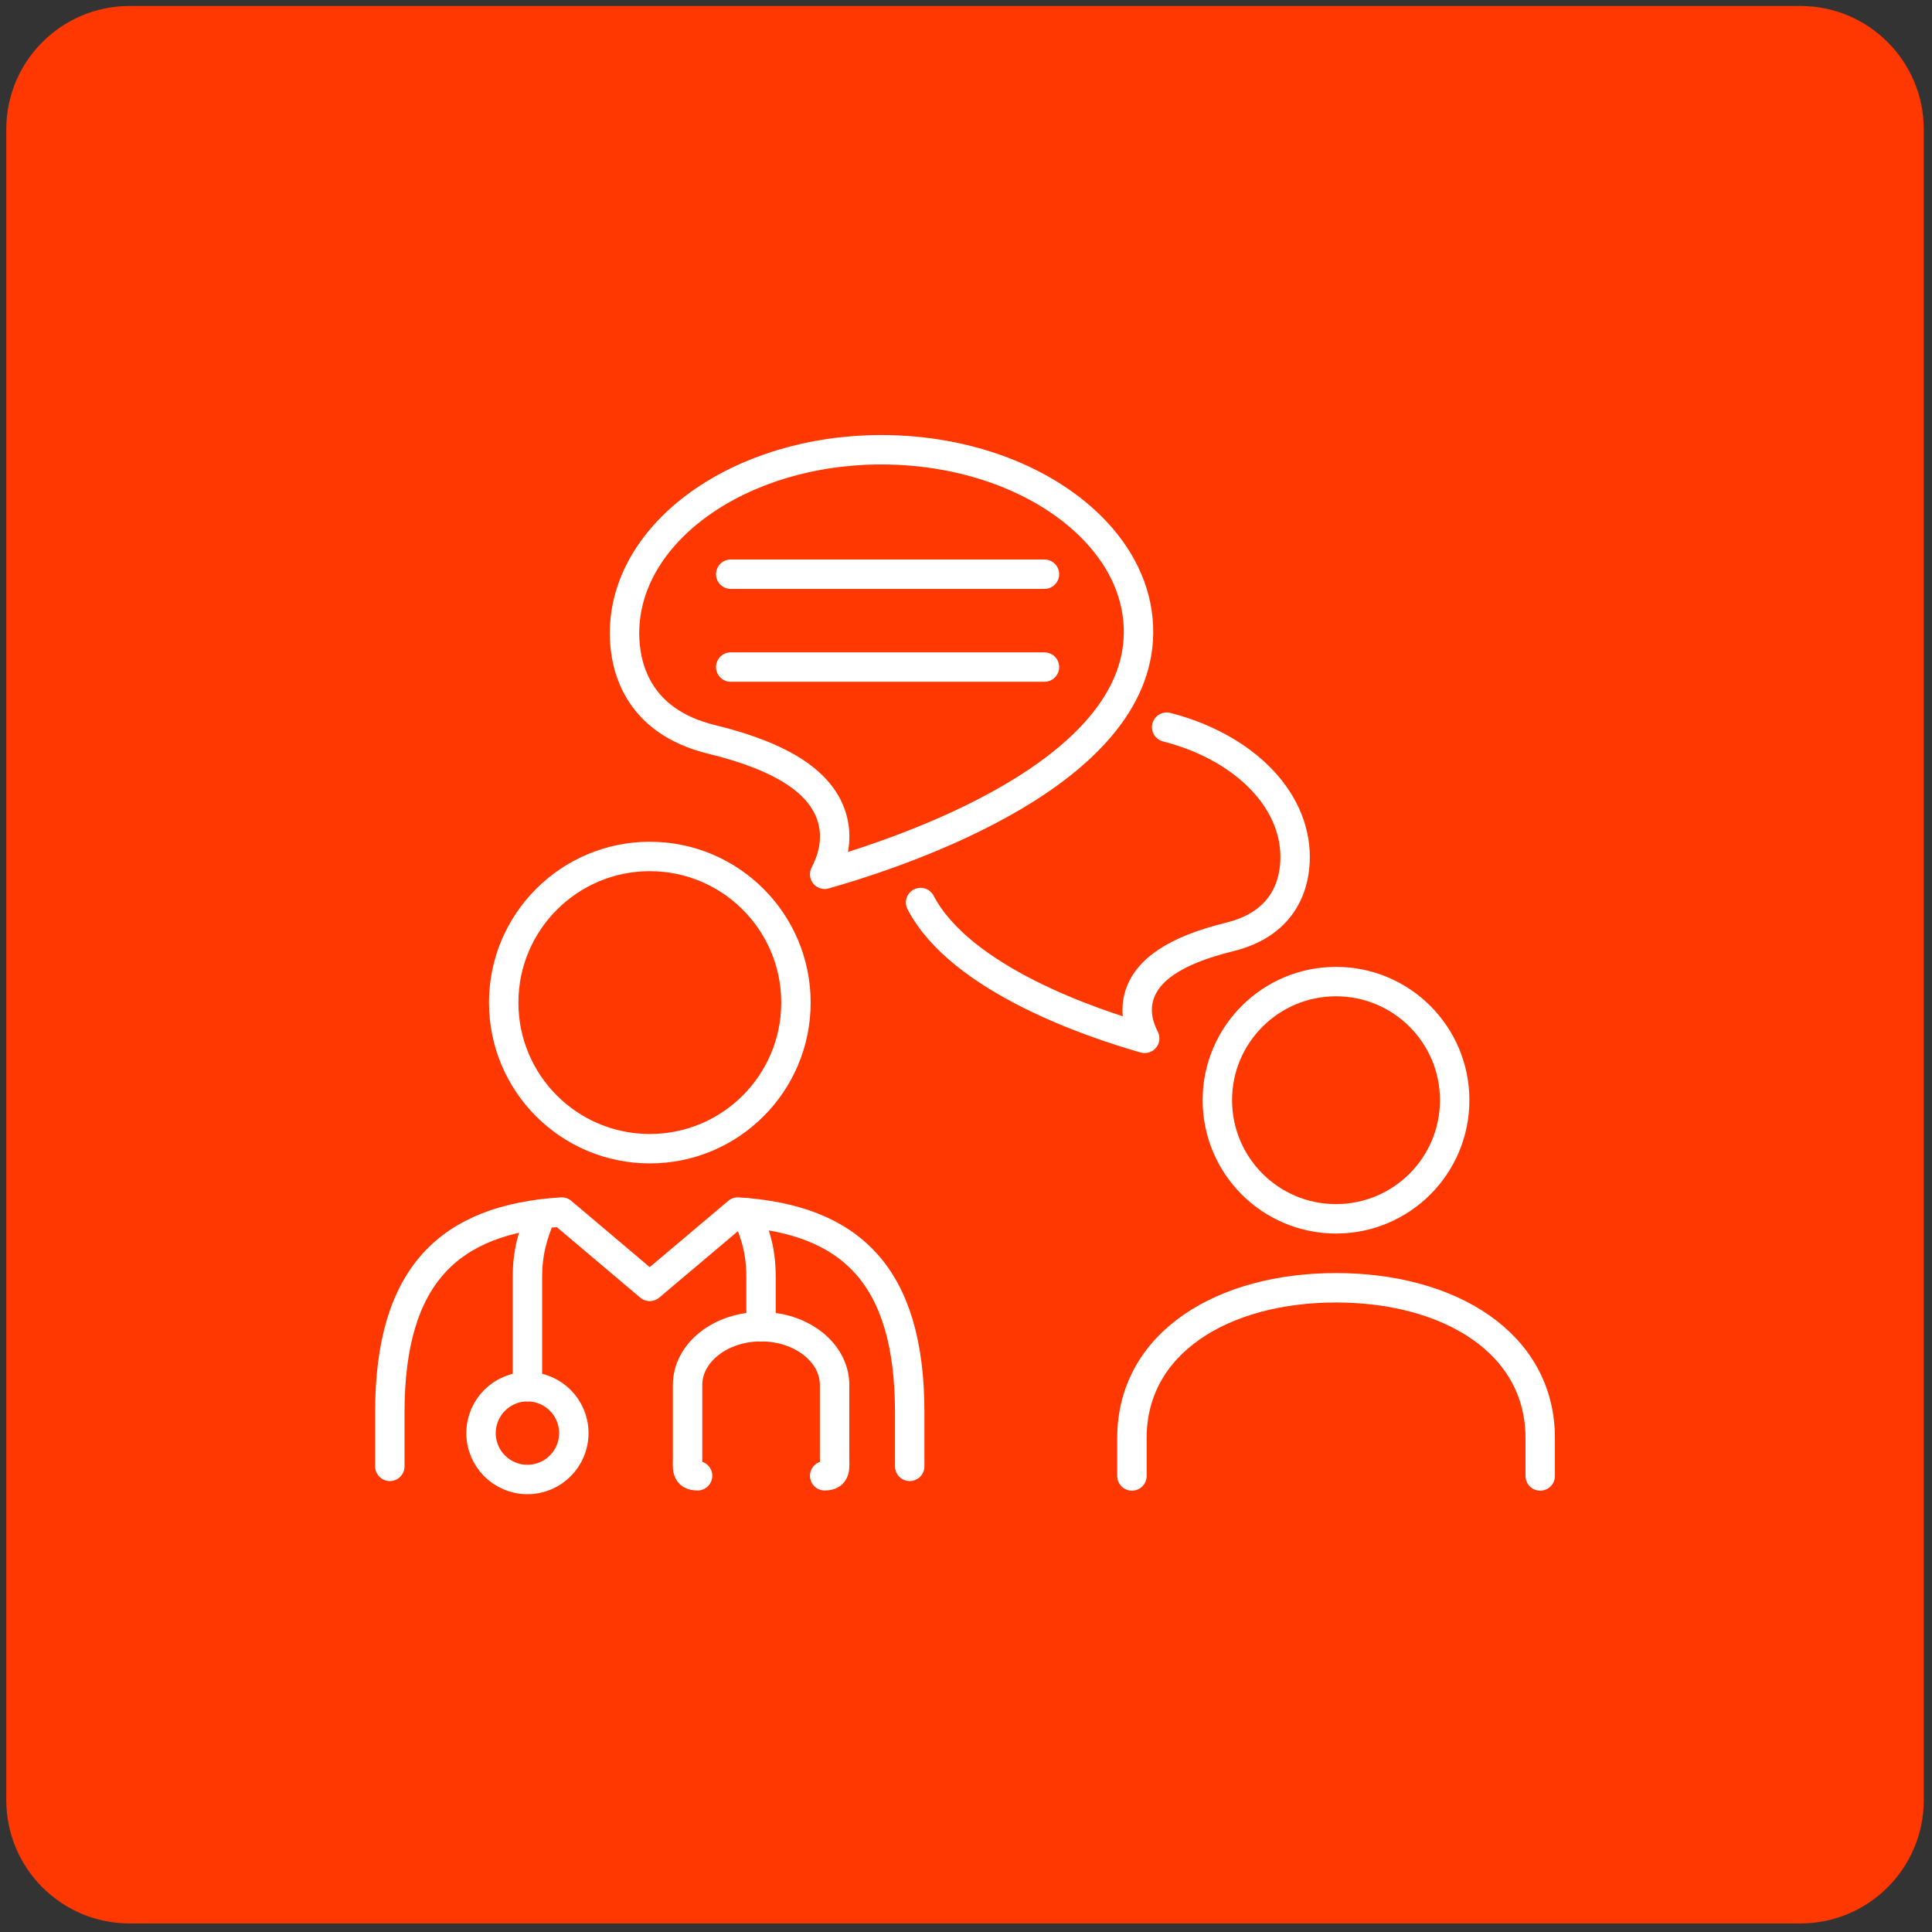
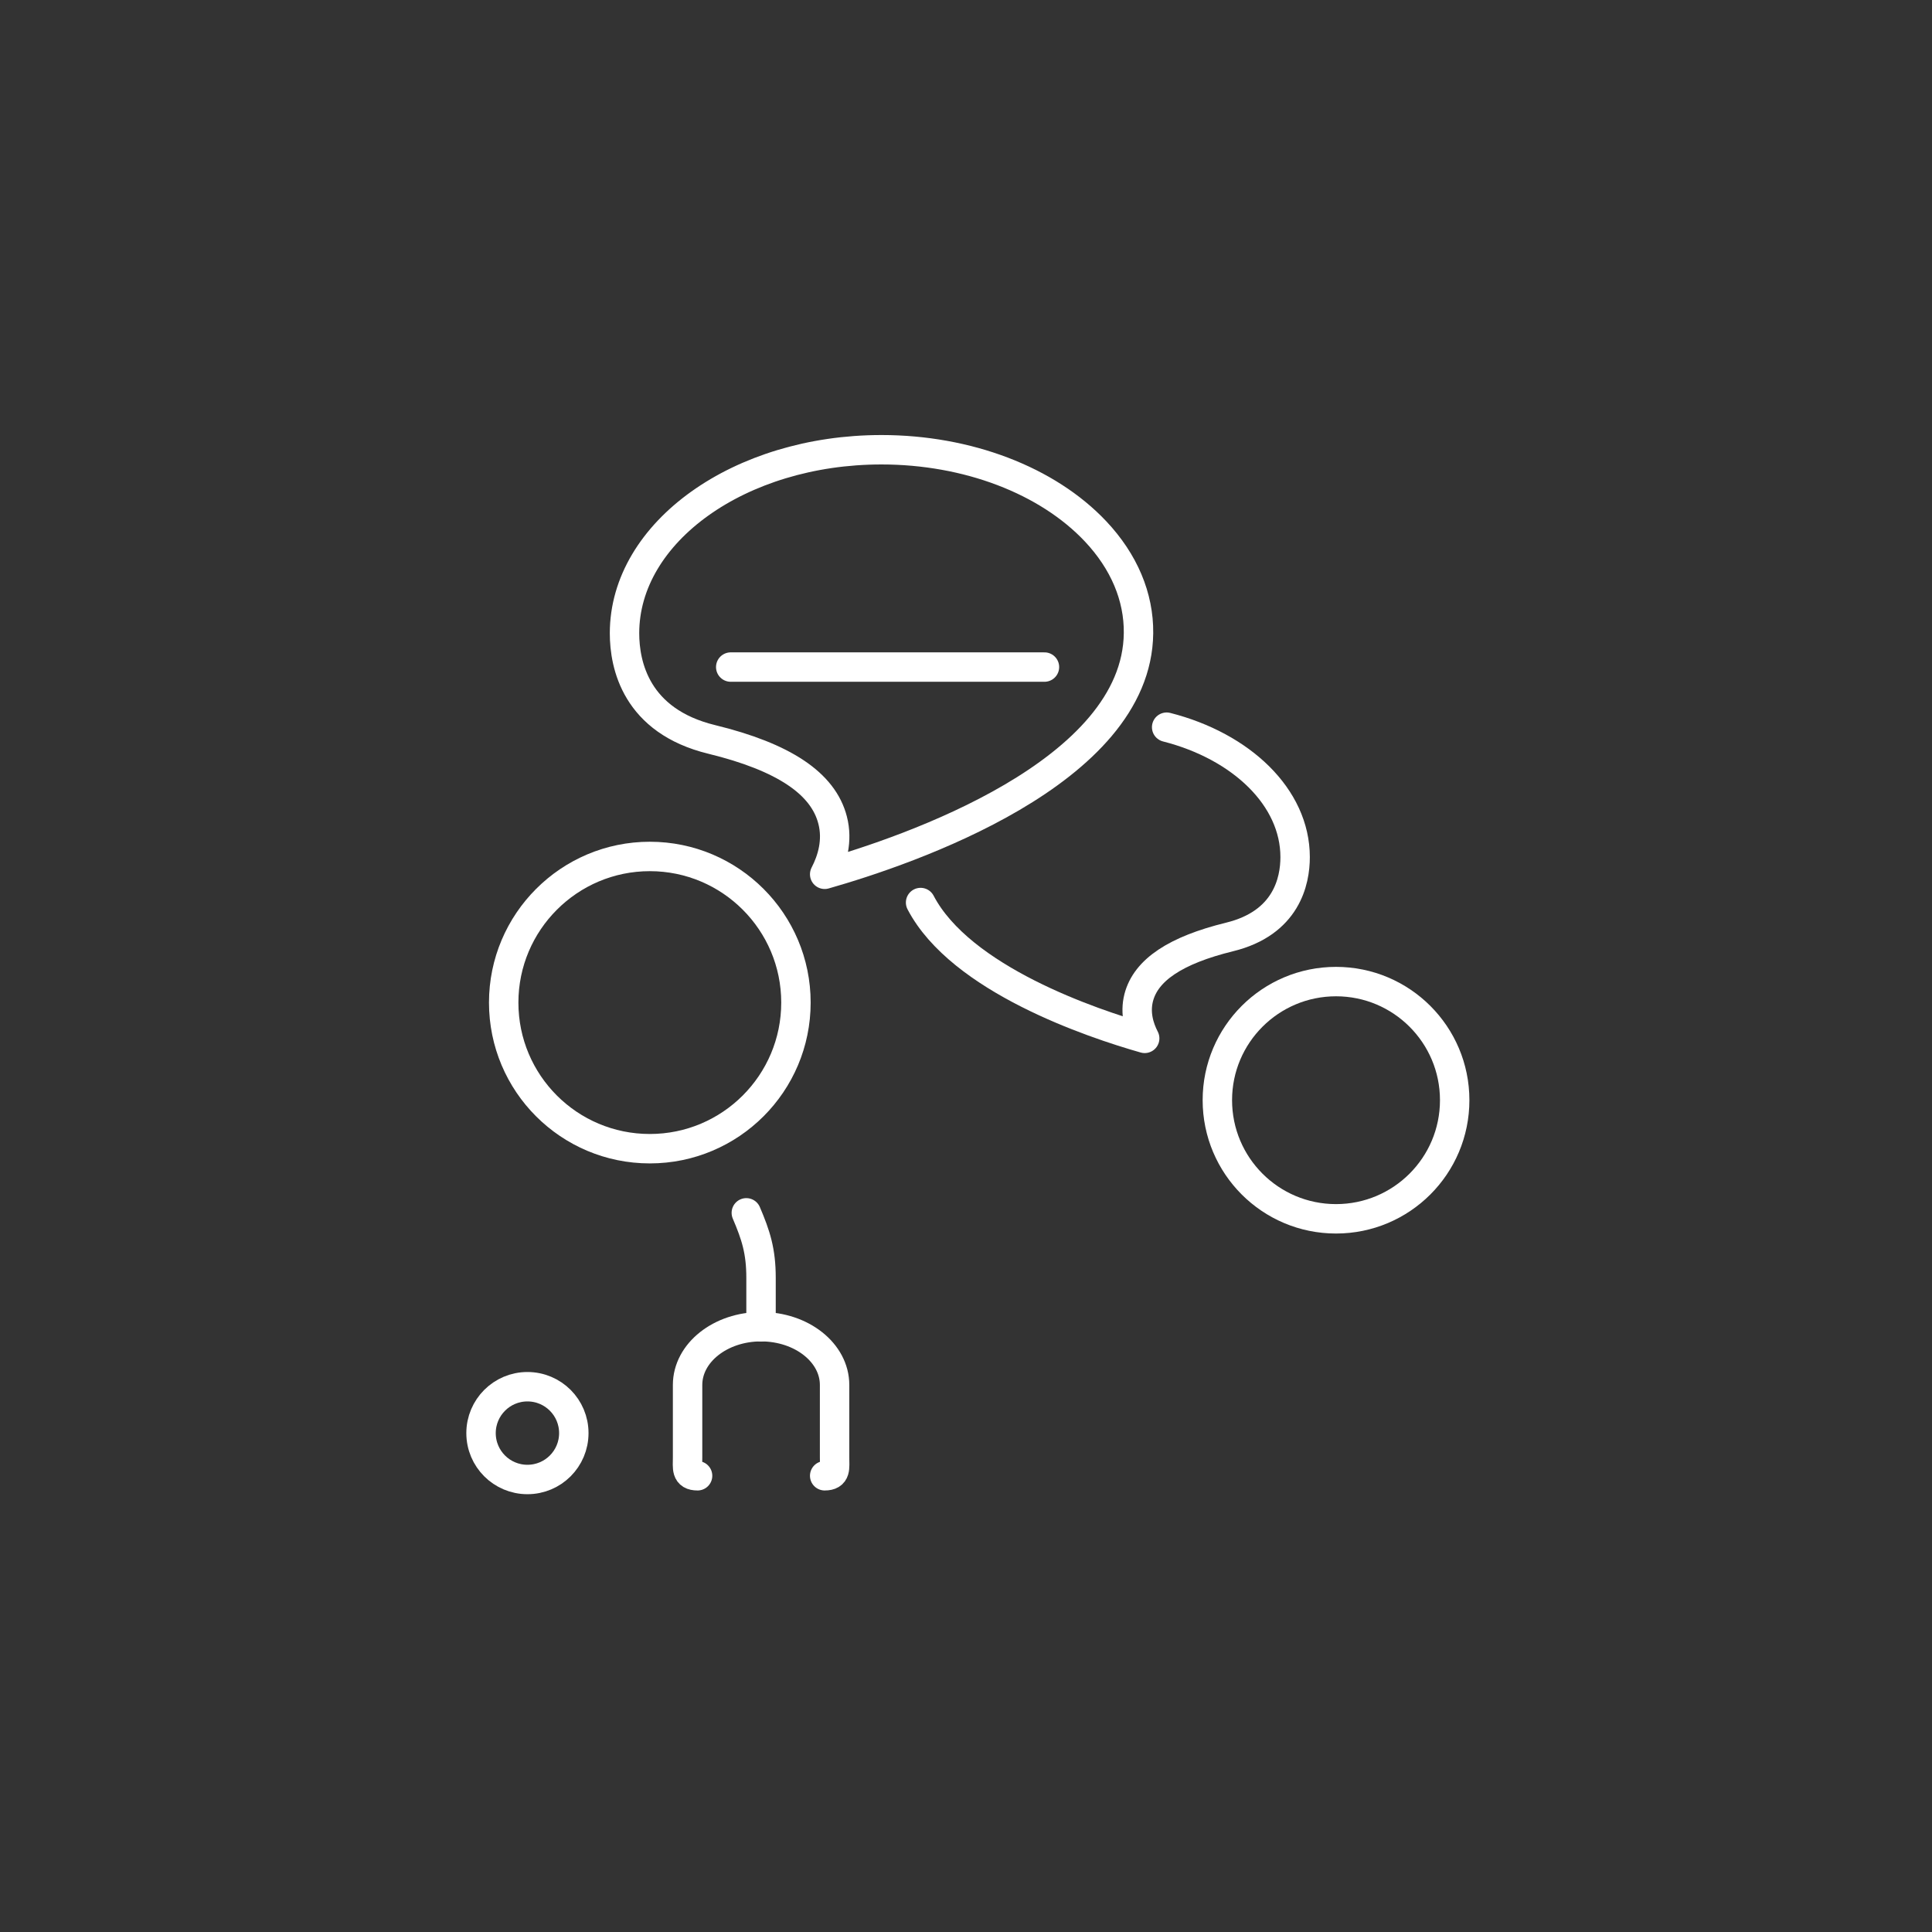
<svg xmlns="http://www.w3.org/2000/svg" width="197" height="197" viewBox="0 0 197 197" fill="none">
  <rect x="0" y="0" width="197" height="197" fill="#333333" stroke="none" />
-   <path d="M183.58 196.129H13.22C6.27 196.129 0.64 190.499 0.64 183.549V13.19C0.64 6.239 6.27 0.609 13.22 0.609H183.58C190.53 0.609 196.16 6.239 196.16 13.19V183.549C196.17 190.489 190.53 196.129 183.58 196.129Z" fill="#FF3700" />
  <path d="M118.96 74.149C126.58 76.089 132.06 81.299 132.06 87.399C132.06 89.829 131.19 94.12 125.37 95.54C119.87 96.89 116.84 98.909 116.11 101.729C115.71 103.299 116.14 104.759 116.72 105.879C111.34 104.349 97.96 99.849 93.87 92.029" stroke="white" stroke-width="3" stroke-miterlimit="10" stroke-linecap="round" stroke-linejoin="round" />
  <path d="M72.58 75.399C64.84 73.519 63.68 67.799 63.68 64.569C63.68 54.249 75.44 45.859 89.88 45.859C98.64 45.859 106.8 48.97 111.71 54.18C114.62 57.27 116.13 60.86 116.09 64.56C115.95 78.81 92.55 86.739 84.09 89.149C84.86 87.669 85.44 85.719 84.9 83.629C83.94 79.879 79.91 77.189 72.58 75.399Z" stroke="white" stroke-width="3" stroke-miterlimit="10" stroke-linecap="round" stroke-linejoin="round" />
  <path d="M136.23 100.089C129.55 100.089 124.13 105.5 124.13 112.18C124.13 118.86 129.54 124.279 136.23 124.279C142.91 124.279 148.33 118.87 148.33 112.18C148.33 105.5 142.91 100.089 136.23 100.089Z" stroke="white" stroke-width="3" stroke-miterlimit="10" stroke-linecap="round" stroke-linejoin="round" />
-   <path d="M115.42 150.5V146.629C115.42 136.889 124.73 131.31 136.23 131.31C147.73 131.31 157.05 136.889 157.05 146.629V150.5" stroke="white" stroke-width="3" stroke-miterlimit="10" stroke-linecap="round" stroke-linejoin="round" />
-   <path d="M106.5 58.549H74.51" stroke="white" stroke-width="3" stroke-miterlimit="10" stroke-linecap="round" stroke-linejoin="round" />
  <path d="M106.5 68.019H74.51" stroke="white" stroke-width="3" stroke-miterlimit="10" stroke-linecap="round" stroke-linejoin="round" />
-   <path d="M55.19 123.79C54.3 126 53.78 127.68 53.78 130.29V141.39" stroke="white" stroke-width="3" stroke-miterlimit="10" stroke-linecap="round" stroke-linejoin="round" />
  <path d="M76.1 123.669C77.07 125.949 77.6 127.559 77.6 130.299V135.29" stroke="white" stroke-width="3" stroke-miterlimit="10" stroke-linecap="round" stroke-linejoin="round" />
  <path d="M84.09 150.479C85.28 150.479 85.1 149.68 85.1 148.6V141.22C85.1 137.94 81.75 135.279 77.6 135.279C73.46 135.279 70.11 137.94 70.11 141.22V148.6C70.11 149.69 69.93 150.479 71.13 150.479" stroke="white" stroke-width="3" stroke-miterlimit="10" stroke-linecap="round" stroke-linejoin="round" />
  <path d="M58.51 146.129C58.51 148.739 56.4 150.859 53.78 150.859C51.17 150.859 49.05 148.749 49.05 146.129C49.05 143.519 51.17 141.399 53.78 141.399C56.4 141.399 58.51 143.519 58.51 146.129Z" stroke="white" stroke-width="3" stroke-miterlimit="10" stroke-linecap="round" stroke-linejoin="round" />
  <path d="M66.26 117.129C74.49 117.129 81.16 110.459 81.16 102.229C81.16 94.01 74.49 87.33 66.26 87.33C58.04 87.33 51.36 94.01 51.36 102.229C51.36 110.469 58.03 117.129 66.26 117.129Z" stroke="white" stroke-width="3" stroke-miterlimit="10" stroke-linecap="round" stroke-linejoin="round" />
-   <path d="M92.76 149.52V144.02C92.76 130 86.69 124.319 75.23 123.589L66.25 131.169L57.28 123.589C45.83 124.309 39.75 130 39.75 144.02V149.52" stroke="white" stroke-width="3" stroke-miterlimit="10" stroke-linecap="round" stroke-linejoin="round" />
</svg>